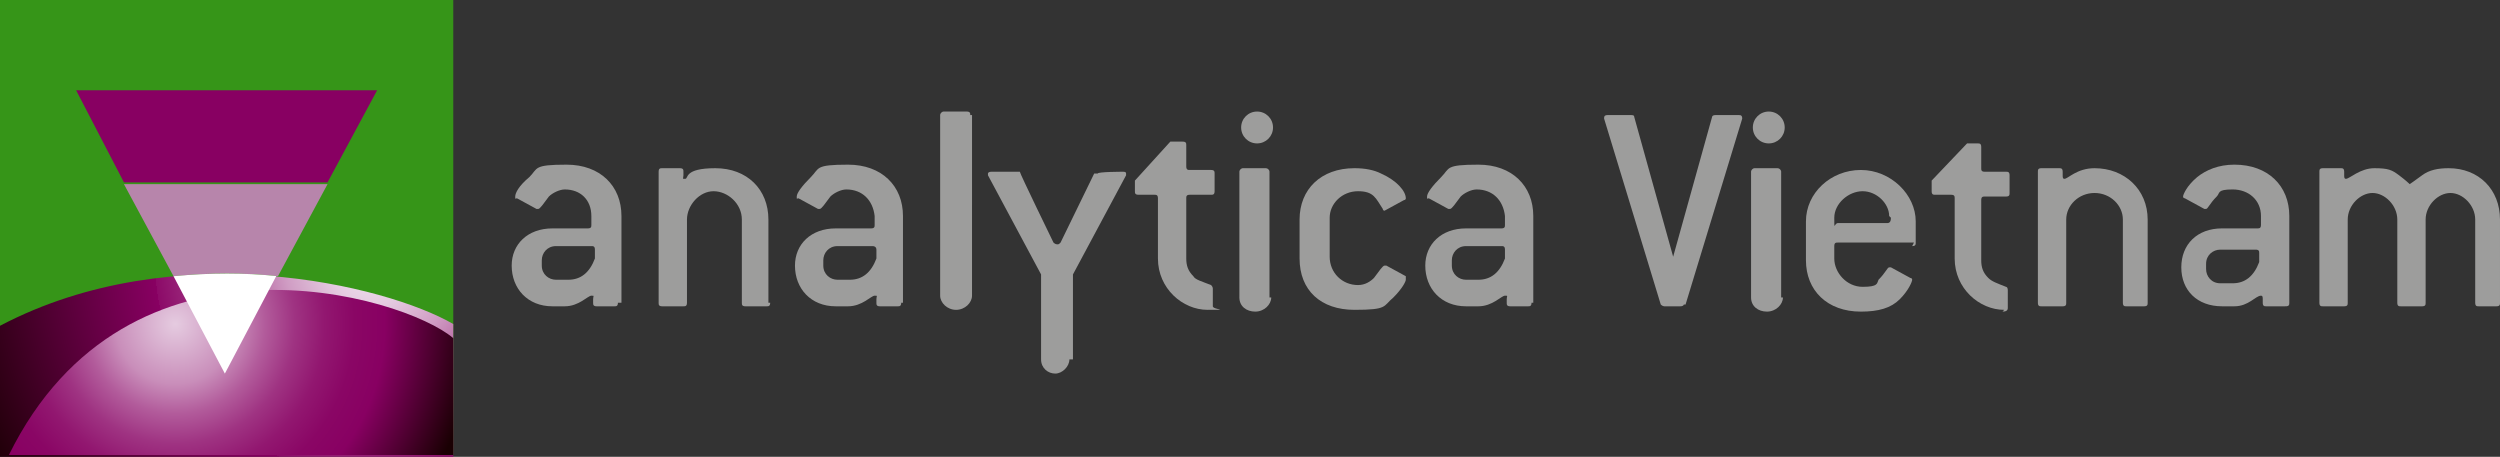
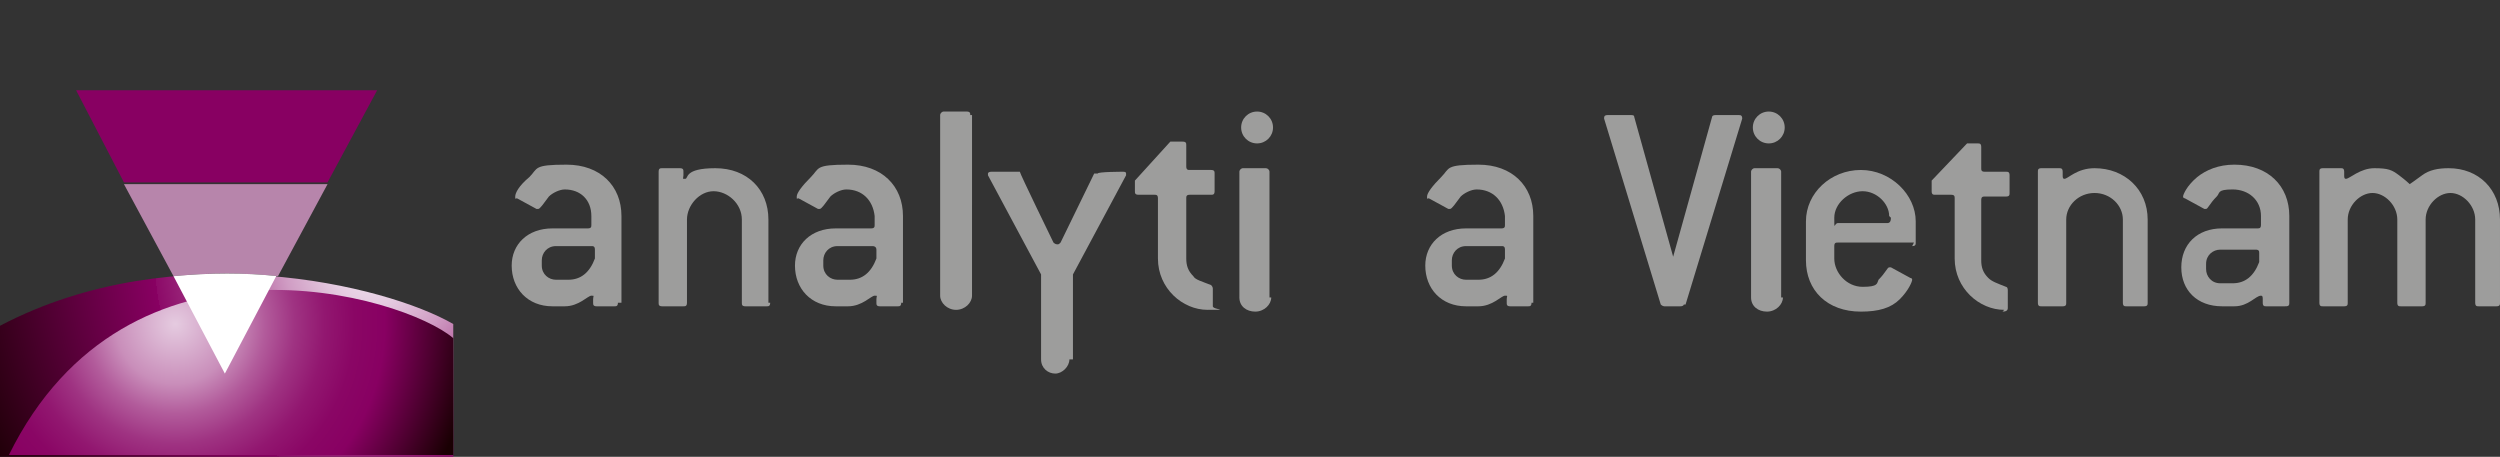
<svg xmlns="http://www.w3.org/2000/svg" version="1.1" viewBox="0 0 141.2 25.8">
  <rect x="0" y="0" width="141.2" height="25.8" fill="#333333" stroke="none" />
  <defs>
    <style>
      .cls-1 {
        fill: #b785ab;
      }

      .cls-2 {
        fill: #369518;
      }

      .cls-3 {
        fill: #fff;
      }

      .cls-4, .cls-5 {
        fill: #9d9d9c;
      }

      .cls-6 {
        fill: #880062;
      }

      .cls-5 {
        fill-rule: evenodd;
      }

      .cls-7 {
        fill: url(#Unbenannter_Verlauf);
      }

      .cls-8 {
        fill: url(#Unbenannter_Verlauf_2);
      }
    </style>
    <radialGradient id="Unbenannter_Verlauf" data-name="Unbenannter Verlauf" cx="19" cy="-2.7" fx="19" fy="-2.7" r="24.5" gradientTransform="translate(2 12) scale(1 -1)" gradientUnits="userSpaceOnUse">
      <stop offset="0" stop-color="#f8f4fa" />
      <stop offset="0" stop-color="#f3e9f3" />
      <stop offset=".1" stop-color="#e5cce1" />
      <stop offset=".2" stop-color="#d09dc4" />
      <stop offset=".3" stop-color="#b25c9b" />
      <stop offset=".5" stop-color="#8c0a68" />
      <stop offset=".5" stop-color="#880062" />
      <stop offset="1" stop-color="#1a0003" />
    </radialGradient>
    <radialGradient id="Unbenannter_Verlauf_2" data-name="Unbenannter Verlauf 2" cx="7.9" cy="-6.3" fx="7.9" fy="-6.3" r="16.9" gradientTransform="translate(2 12) scale(1 -1)" gradientUnits="userSpaceOnUse">
      <stop offset="0" stop-color="#f8f4fa" />
      <stop offset="0" stop-color="#e5cbe0" />
      <stop offset=".2" stop-color="#c98eba" />
      <stop offset=".3" stop-color="#b25b9b" />
      <stop offset=".4" stop-color="#9f3382" />
      <stop offset=".5" stop-color="#921770" />
      <stop offset=".6" stop-color="#8a0665" />
      <stop offset=".7" stop-color="#880062" />
      <stop offset="1" stop-color="#1a0003" />
    </radialGradient>
  </defs>
  <g>
    <g id="Ebene_1">
      <g>
        <g>
-           <rect class="cls-2" width="25.6" height="25.7" />
          <path class="cls-7" d="M25.6,25.8v-7.5c-3.8-2.2-15.7-5.1-25.6.1v7.4h25.6Z" />
          <path class="cls-8" d="M25.6,25.7v-6.6c-2.8-2.4-18.4-7-25.1,6.6h25.1Z" />
          <polygon class="cls-6" points="21.3 5.1 4.3 5.1 7 10.3 18.5 10.3 21.3 5.1" />
          <g>
            <path class="cls-1" d="M15.7,15.6l2.8-5.2H7l2.8,5.2c2-.2,4-.2,5.9,0Z" />
-             <path class="cls-3" d="M15.7,15.6c-1.9-.2-3.8-.2-5.9,0l2.9,5.5,2.9-5.5h.1Z" />
+             <path class="cls-3" d="M15.7,15.6c-1.9-.2-3.8-.2-5.9,0l2.9,5.5,2.9-5.5Z" />
          </g>
        </g>
        <g>
          <path class="cls-4" d="M95.1,17.2s0,.1-.2.1h-.9s-.1,0-.2-.1l-3.2-10.5h0c0-.1,0-.2.2-.2h1.3c.1,0,.2,0,.2.1l2.2,7.9,2.2-7.9s0-.1.2-.1h1.3c.1,0,.2,0,.2.2s0,0,0,0l-3.2,10.5" />
          <path class="cls-4" d="M108.1,13.7h-4.3c-.1,0-.2,0-.2.2v.7c0,.8.7,1.6,1.6,1.6s.8-.2.9-.4c.4-.4.5-.7.6-.7h.1l1.1.6s.1,0,.1.1-.2.6-.7,1.1-1.2.7-2.2.7c-1.9,0-3.1-1.2-3.1-2.9v-2.2c0-1.6,1.4-2.9,3.1-2.9s3.1,1.4,3.1,2.9v1.2c0,.1,0,.2-.2.2M106.7,12.2c0-.7-.7-1.4-1.5-1.4s-1.6.7-1.6,1.5,0,.3.2.3h2.8q.2,0,.2-.3l-.1-.1Z" />
          <path class="cls-4" d="M113.2,17.5c-1.4,0-2.8-1.2-2.8-2.9v-3.4c0-.1,0-.2-.2-.2h-.9c-.1,0-.2,0-.2-.2v-.6l2-2.1h.6c.1,0,.2,0,.2.2v1.2c0,.1,0,.2.2.2h1.2c.1,0,.2,0,.2.2v1c0,.1,0,.2-.2.2h-1.2c-.1,0-.2,0-.2.2v3.4c0,.4.1.7.4,1,.2.2.5.3,1,.5,0,0,.1,0,.1.2v1q0,.2-.3.2" />
          <path class="cls-4" d="M121.3,17.3h-1.2c-.1,0-.2,0-.2-.2v-4.7c0-.8-.7-1.5-1.6-1.5s-1.6.7-1.6,1.5v4.7c0,.1,0,.2-.2.2h-1.2c-.1,0-.2,0-.2-.2v-7.4c0-.1,0-.2.2-.2h1c.1,0,.2,0,.2.2v.2c0,.1,0,.2.1.2.2,0,.7-.6,1.7-.6,1.7,0,3,1.2,3,2.9v4.7c0,.1,0,.2-.2.2" />
          <path class="cls-4" d="M129,17.3h-1c-.1,0-.2,0-.2-.2v-.2c0-.1,0-.2-.1-.2-.3,0-.7.6-1.5.6h-.7c-1.4,0-2.3-.9-2.3-2.2h0c0-1.3.9-2.2,2.3-2.2h2c.1,0,.2,0,.2-.2v-.5c0-.9-.7-1.5-1.6-1.5s-.7.2-.9.4c-.4.4-.5.7-.6.7h-.1l-1.1-.6s-.1,0-.1-.1.2-.6.8-1.1c.5-.4,1.2-.7,2.1-.7,1.9,0,3.1,1.2,3.1,2.9v4.9c0,.1,0,.2-.2.2M127.6,14.3c0-.1,0-.2-.2-.2h-2c-.4,0-.8.3-.8.8v.3c0,.4.3.8.8.8h.7c.7,0,1.2-.4,1.5-1.2v-.3h0v-.2Z" />
          <path class="cls-4" d="M141.2,17.3h-1.2c-.1,0-.2,0-.2-.2v-4.7c0-.8-.7-1.5-1.4-1.5s-1.4.7-1.4,1.5v4.7c0,.1,0,.2-.2.2h-1.2c-.1,0-.2,0-.2-.2v-4.7c0-.8-.7-1.5-1.4-1.5s-1.4.7-1.4,1.5v4.7c0,.1,0,.2-.2.2h-1.2c-.1,0-.2,0-.2-.2v-7.4c0-.1,0-.2.2-.2h1c.1,0,.2,0,.2.2v.2c0,.1,0,.2.1.2.2,0,.8-.6,1.6-.6s1,.1,1.4.4c.4.3.6.5.6.5,0,0,.3-.2.7-.5s.9-.4,1.5-.4c1.7,0,2.9,1.2,2.9,2.9v4.7c0,.1,0,.2-.2.2" />
          <path class="cls-5" d="M35.1,17.1v-4.9c0-1.7-1.2-2.9-3.1-2.9s-1.6.2-2.1.7c-.6.5-.8.9-.8,1.1s0,.1.1.1l1.1.6h.1c.1,0,.3-.3.6-.7.2-.2.6-.4.9-.4.9,0,1.5.6,1.5,1.5v.5c0,.1,0,.2-.2.2h-2c-1.4,0-2.3.9-2.3,2.1h0c0,1.3.9,2.3,2.3,2.3h.7c.8,0,1.3-.6,1.5-.6s.1,0,.1.2v.2c0,.1,0,.2.2.2h1c.1,0,.2,0,.2-.2M33.6,14.3v.3c-.3.8-.8,1.2-1.5,1.2h-.7c-.4,0-.8-.3-.8-.8v-.3c0-.4.3-.8.8-.8h2c.1,0,.2,0,.2.2h0v.2Z" />
          <path class="cls-4" d="M43.4,17.1v-4.7c0-1.7-1.2-2.9-3-2.9s-1.5.6-1.7.6-.1,0-.1-.2v-.2c0-.1,0-.2-.2-.2h-1c-.1,0-.2,0-.2.2v7.4c0,.1,0,.2.2.2h1.2c.1,0,.2,0,.2-.2v-4.7c0-.8.7-1.6,1.5-1.6s1.6.7,1.6,1.6v4.7c0,.1,0,.2.2.2h1.2c.1,0,.2,0,.2-.2" />
          <path class="cls-5" d="M51,17.1v-4.9c0-1.7-1.2-2.9-3.1-2.9s-1.6.2-2.1.7-.8.9-.8,1.1,0,.1.1.1l1.1.6h.1c.1,0,.3-.3.6-.7.2-.2.6-.4.9-.4.9,0,1.5.6,1.6,1.5v.5c0,.1,0,.2-.2.2h-2c-1.4,0-2.3.9-2.3,2.1h0c0,1.3.9,2.3,2.3,2.3h.7c.8,0,1.3-.6,1.5-.6s.1,0,.1.2v.2c0,.1,0,.2.2.2h1c.1,0,.2,0,.2-.2M49.5,14.3v.3c-.3.8-.8,1.2-1.5,1.2h-.7c-.4,0-.8-.3-.8-.8v-.3c0-.4.3-.8.8-.8h2s.2,0,.2.2h0v.2Z" />
          <path class="cls-4" d="M68.5,17.3v-1q0-.1-.1-.2c-.5-.2-.9-.3-1-.5-.3-.3-.4-.6-.4-1v-3.4c0-.1,0-.2.2-.2h1.2c.1,0,.2,0,.2-.2v-1c0-.1,0-.2-.2-.2h-1.2c-.1,0-.2,0-.2-.2v-1.2c0-.1,0-.2-.2-.2h-.7l-2,2.2v.6c0,.1,0,.2.2.2h.9c.1,0,.2,0,.2.2v3.4c0,1.7,1.4,2.9,2.8,2.9s.3,0,.3-.2" />
-           <path class="cls-4" d="M79.4,15.6l-1.1-.6h-.1c-.1,0-.3.3-.6.7-.2.2-.5.4-.9.4-.9,0-1.6-.7-1.6-1.6v-2.2c0-.8.7-1.5,1.6-1.5s1,.4,1.4,1c0,0,0,.1.1.1s0,0,0,0l1.1-.6s.1,0,.1-.1c0-.4-.5-1-1.4-1.4-.4-.2-.9-.3-1.5-.3-1.9,0-3.1,1.2-3.1,2.9v2.2c0,1.8,1.2,2.9,3.1,2.9s1.6-.2,2.2-.7c.5-.5.7-.9.7-1v-.1" />
          <path class="cls-5" d="M86.6,17.1v-4.9c0-1.7-1.2-2.9-3.1-2.9s-1.6.2-2.1.7-.8.9-.8,1.1,0,.1.1.1l1.1.6h.1c.1,0,.3-.3.6-.7.2-.2.6-.4.9-.4.9,0,1.5.6,1.6,1.5v.5c0,.1,0,.2-.2.2h-2c-1.4,0-2.3.9-2.3,2.1h0c0,1.3.9,2.3,2.3,2.3h.7c.8,0,1.3-.6,1.5-.6s.1,0,.1.2v.2c0,.1,0,.2.2.2h1c.1,0,.2,0,.2-.2M85,14.3v.3c-.3.8-.8,1.2-1.5,1.2h-.7c-.4,0-.8-.3-.8-.8v-.3c0-.4.3-.8.8-.8h2c.1,0,.2,0,.2.2h0v.2Z" />
          <path class="cls-4" d="M54.8,6.5c0-.1,0-.2-.2-.2h-1.3c-.1,0-.2.1-.2.2v10.2c0,.4.4.8.9.8s.9-.4.9-.8V6.5" />
          <path class="cls-4" d="M60.4,20.3c0,.4-.4.8-.8.8s-.8-.3-.8-.8v-4.8l-3-5.6v-.1s0-.1.2-.1h1.6c0,.1,1.9,4,1.9,4,0,0,.1.1.2.1s.1,0,.2-.1l1.9-3.9h.2c0-.1,1.4-.1,1.4-.1.1,0,.2,0,.2.1v.1l-3,5.6v4.8h0" />
          <path class="cls-5" d="M71.9,7.2c0-.5-.4-.9-.9-.9s-.9.4-.9.9.4.9.9.9.9-.4.9-.9" />
          <path class="cls-4" d="M71.8,16.8c0,.4-.4.8-.9.8s-.9-.3-.9-.8v-7.1c0-.1.1-.2.2-.2h1.3c.1,0,.2.1.2.2v7.1" />
          <path class="cls-5" d="M100.8,7.2c0-.5-.4-.9-.9-.9s-.9.4-.9.9.4.9.9.9.9-.4.9-.9" />
          <path class="cls-4" d="M100.7,16.8c0,.4-.4.8-.9.8s-.9-.3-.9-.8v-7.1c0-.1.1-.2.2-.2h1.3c.1,0,.2.1.2.2v7.1" />
        </g>
      </g>
    </g>
  </g>
</svg>